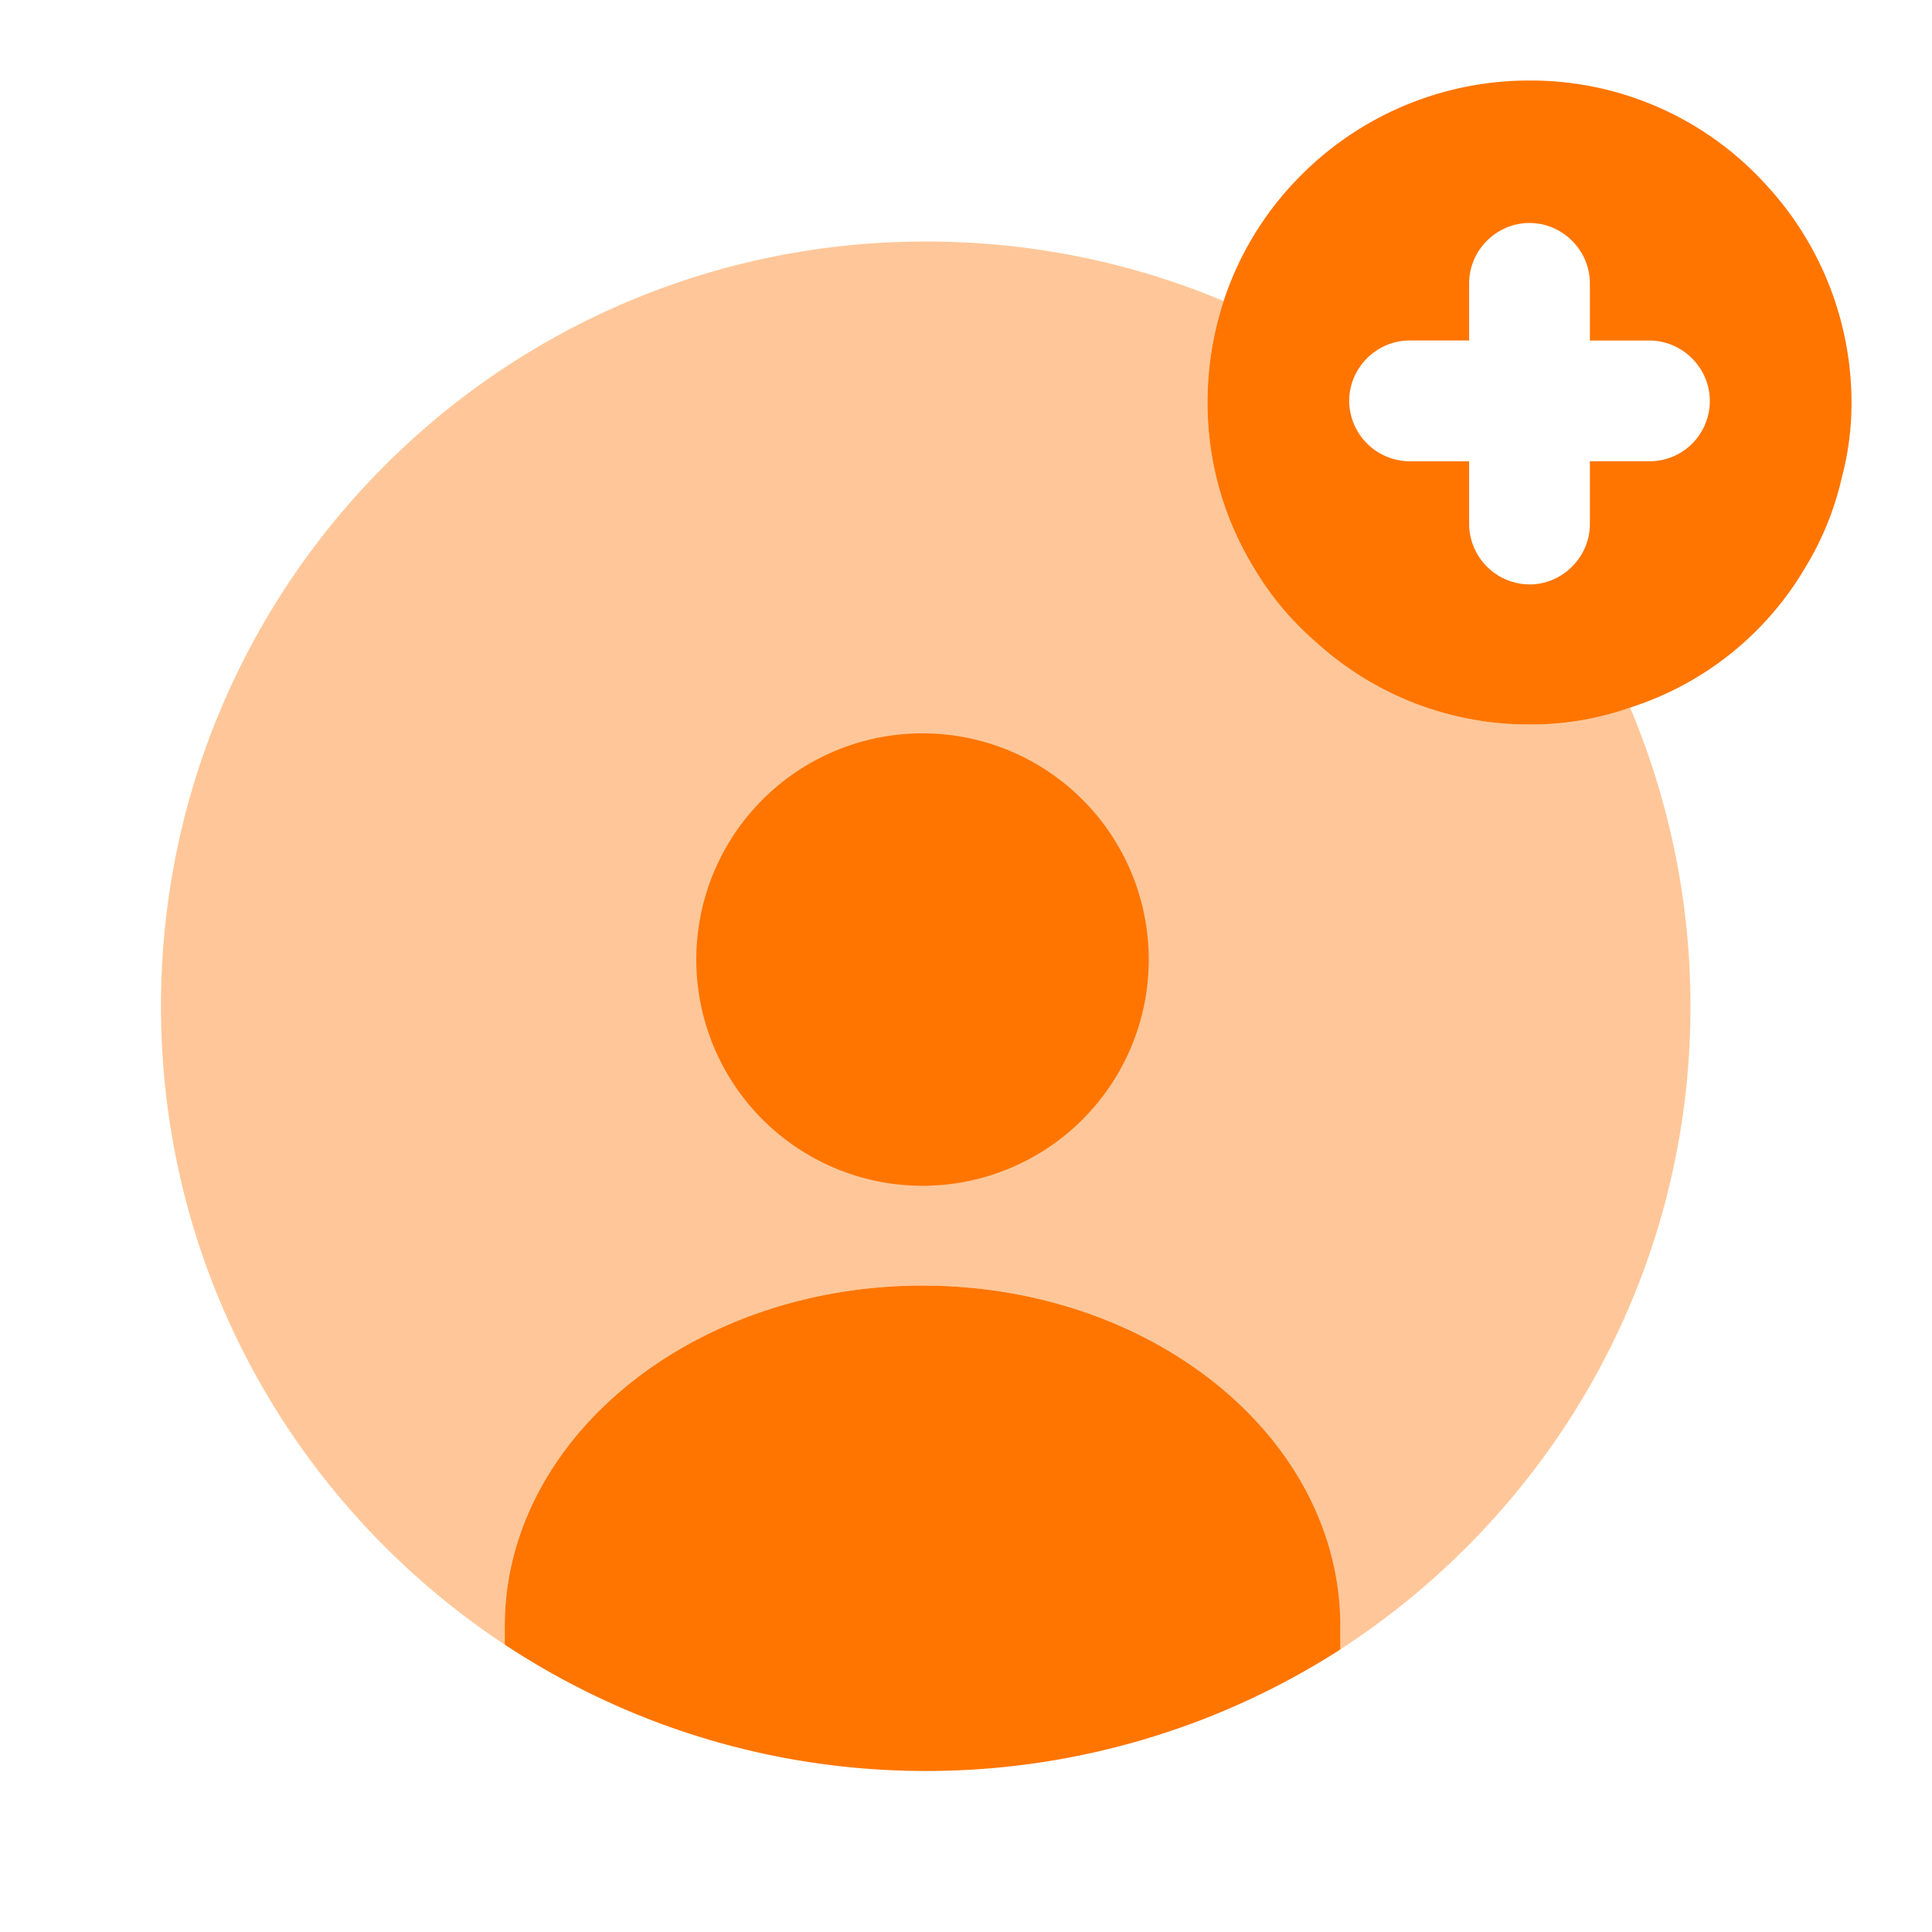
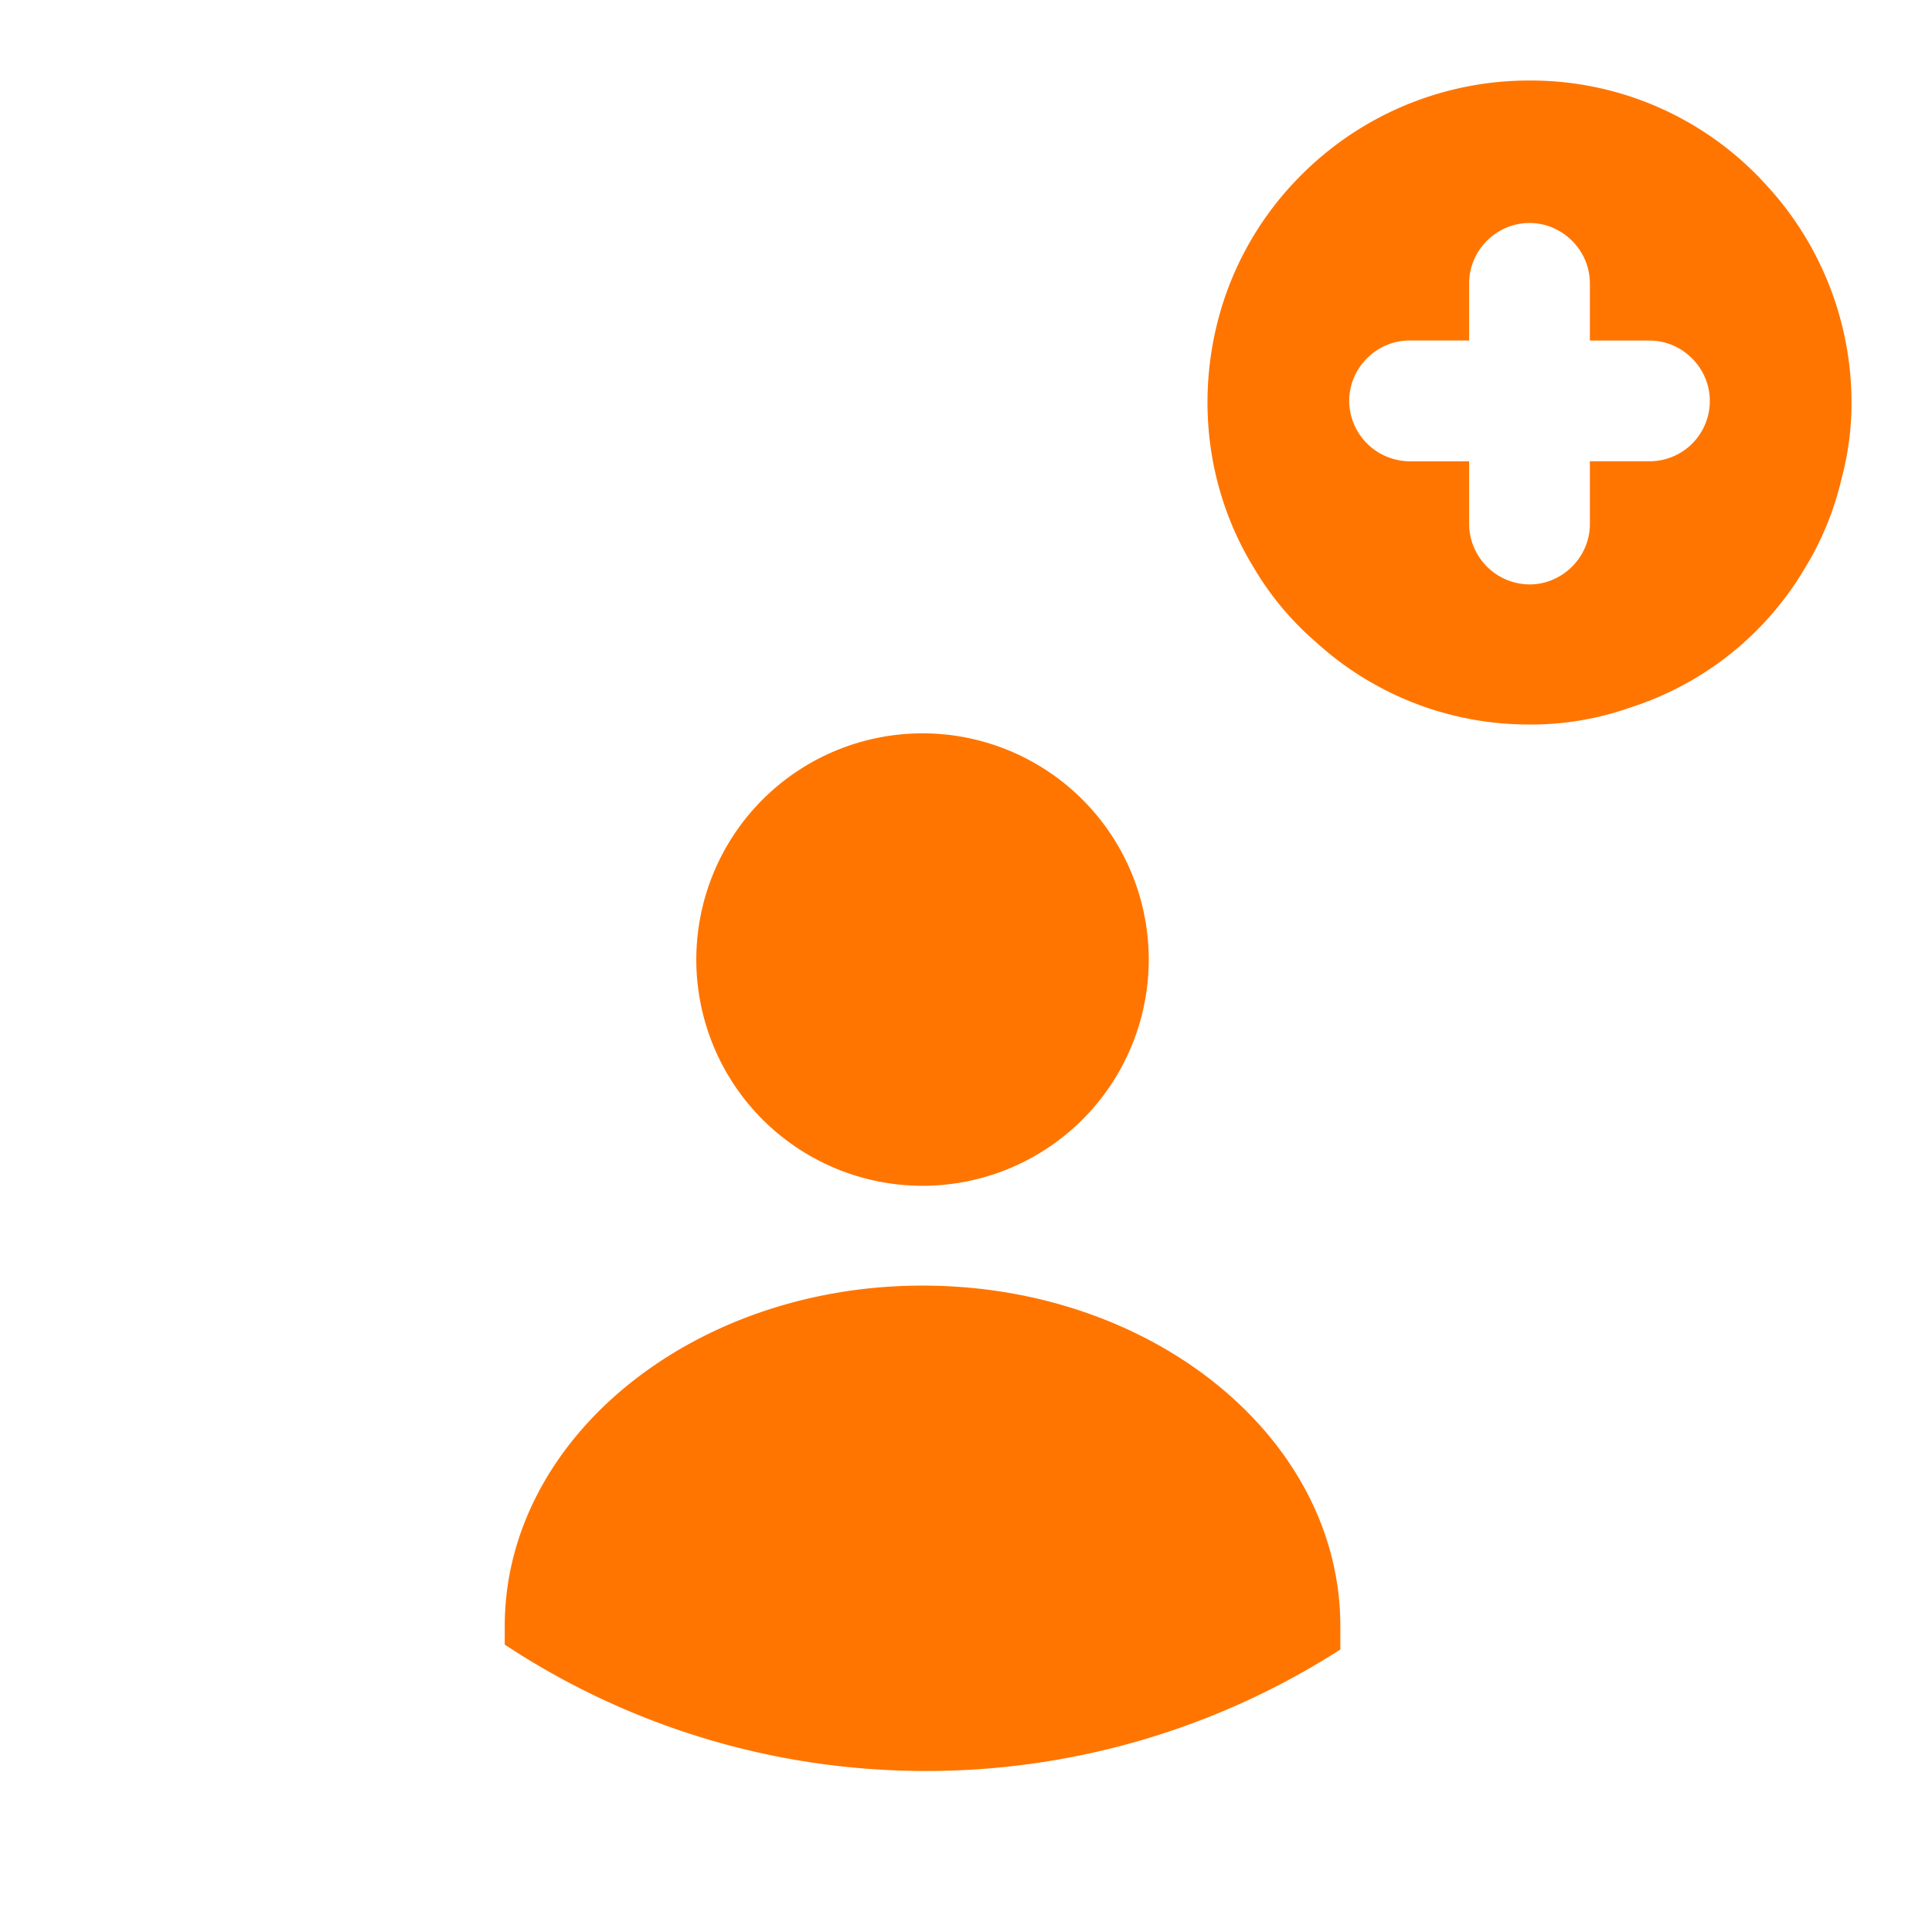
<svg xmlns="http://www.w3.org/2000/svg" width="50" height="50" fill="none">
  <path d="M34.688 42.083v.605a19.82 19.82 0 0 1-10.73 3.145c-4.02 0-7.77-1.208-10.895-3.27v-.48c0-4.854 4.854-8.812 10.812-8.812 5.98 0 10.813 3.958 10.813 8.812Z" fill="#FF7500" />
-   <path opacity=".4" d="M43.75 26.042c0 6.979-3.604 13.104-9.063 16.645v-.604c0-4.854-4.833-8.812-10.812-8.812-5.959 0-10.813 3.958-10.813 8.812v.48c-5.354-3.542-8.896-9.605-8.896-16.521 0-10.938 8.855-19.792 19.792-19.792 2.73 0 5.334.542 7.709 1.542a8.446 8.446 0 0 0-.417 2.625c0 1.562.437 3.041 1.208 4.291a7.672 7.672 0 0 0 1.584 1.896 8.169 8.169 0 0 0 5.541 2.146 7.68 7.68 0 0 0 2.604-.438c1 2.375 1.563 5 1.563 7.73Z" fill="#FF7500" />
  <path d="M45.77 4.854a8.217 8.217 0 0 0-6.187-2.77 8.322 8.322 0 0 0-5.979 2.52 8.218 8.218 0 0 0-1.937 3.188 8.443 8.443 0 0 0-.417 2.625c0 1.562.438 3.041 1.208 4.291a7.675 7.675 0 0 0 1.584 1.896 8.169 8.169 0 0 0 5.541 2.146 7.68 7.68 0 0 0 2.605-.438 8.12 8.12 0 0 0 4.52-3.604 7.78 7.78 0 0 0 .959-2.354 7.49 7.49 0 0 0 .25-1.937 8.3 8.3 0 0 0-2.146-5.563Zm-3.083 7.083h-1.541v1.626c0 .854-.709 1.562-1.563 1.562a1.574 1.574 0 0 1-1.562-1.563v-1.624h-1.542a1.574 1.574 0 0 1-1.562-1.563c0-.854.708-1.563 1.562-1.563h1.542V7.333c0-.854.708-1.562 1.562-1.562.855 0 1.563.708 1.563 1.562v1.48h1.541c.855 0 1.563.708 1.563 1.562a1.56 1.56 0 0 1-1.563 1.563ZM23.875 30.688a5.854 5.854 0 1 0 0-11.709 5.854 5.854 0 0 0 0 11.709Z" fill="#FF7500" />
</svg>